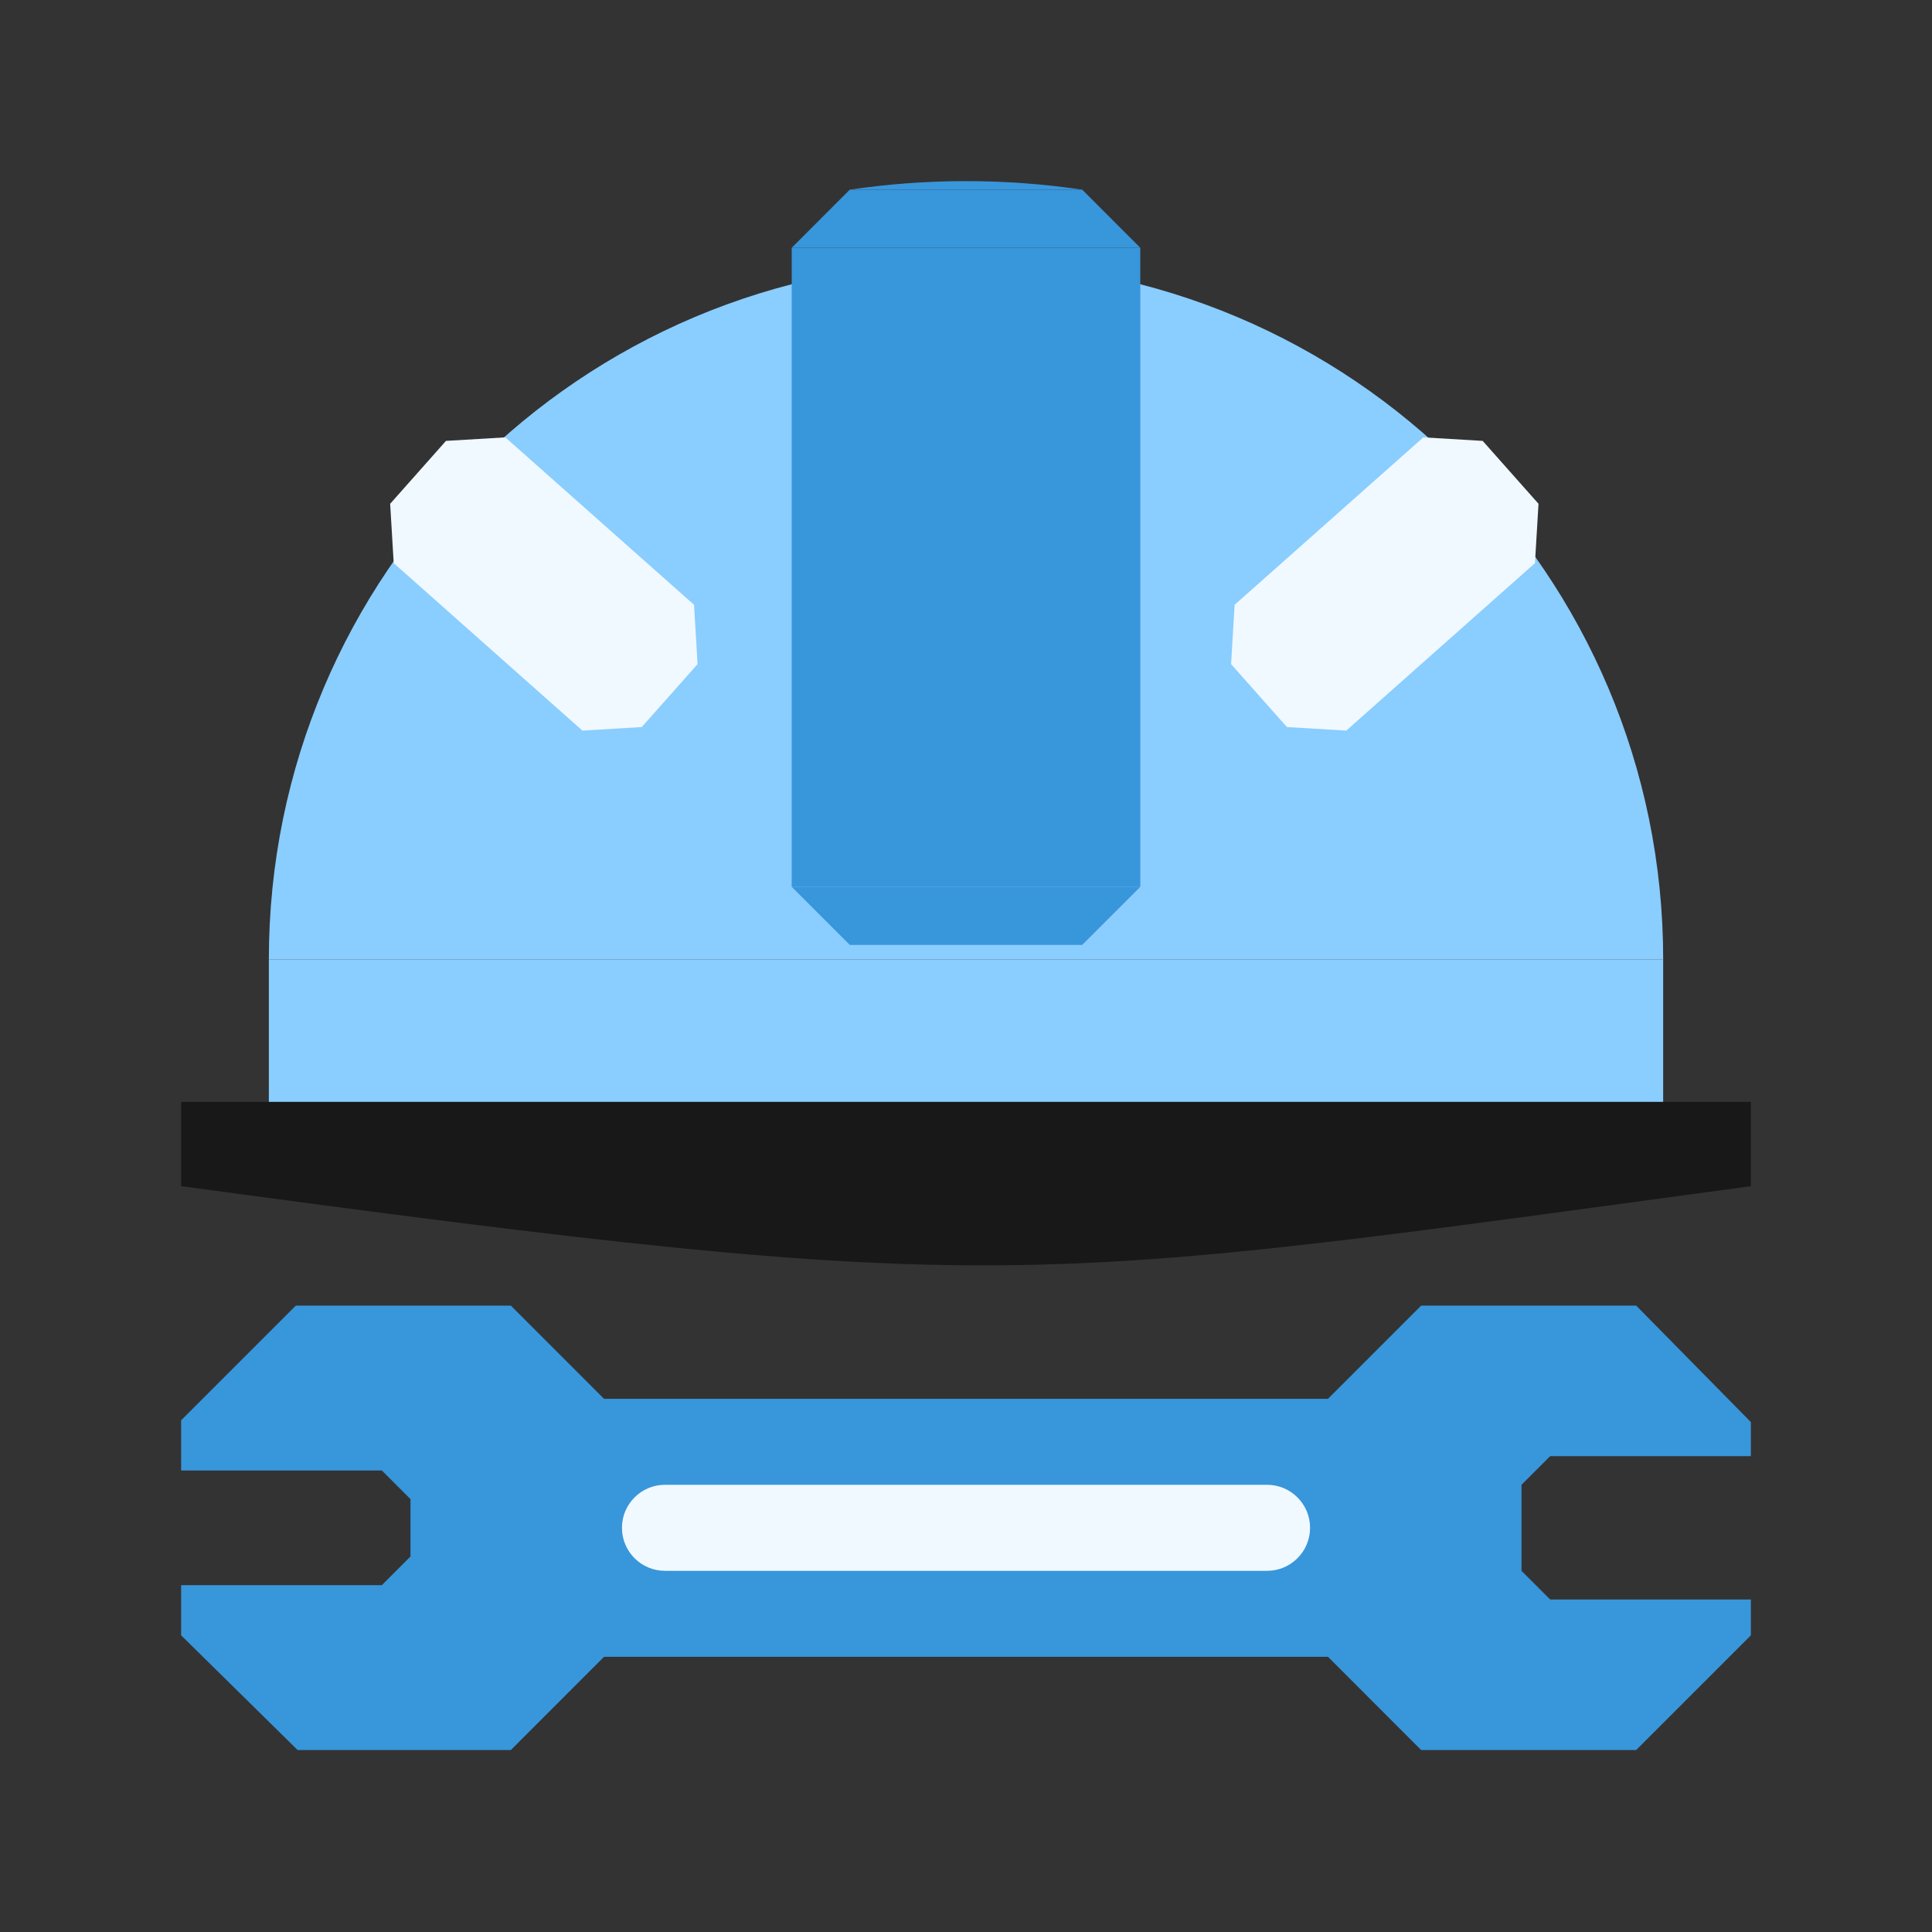
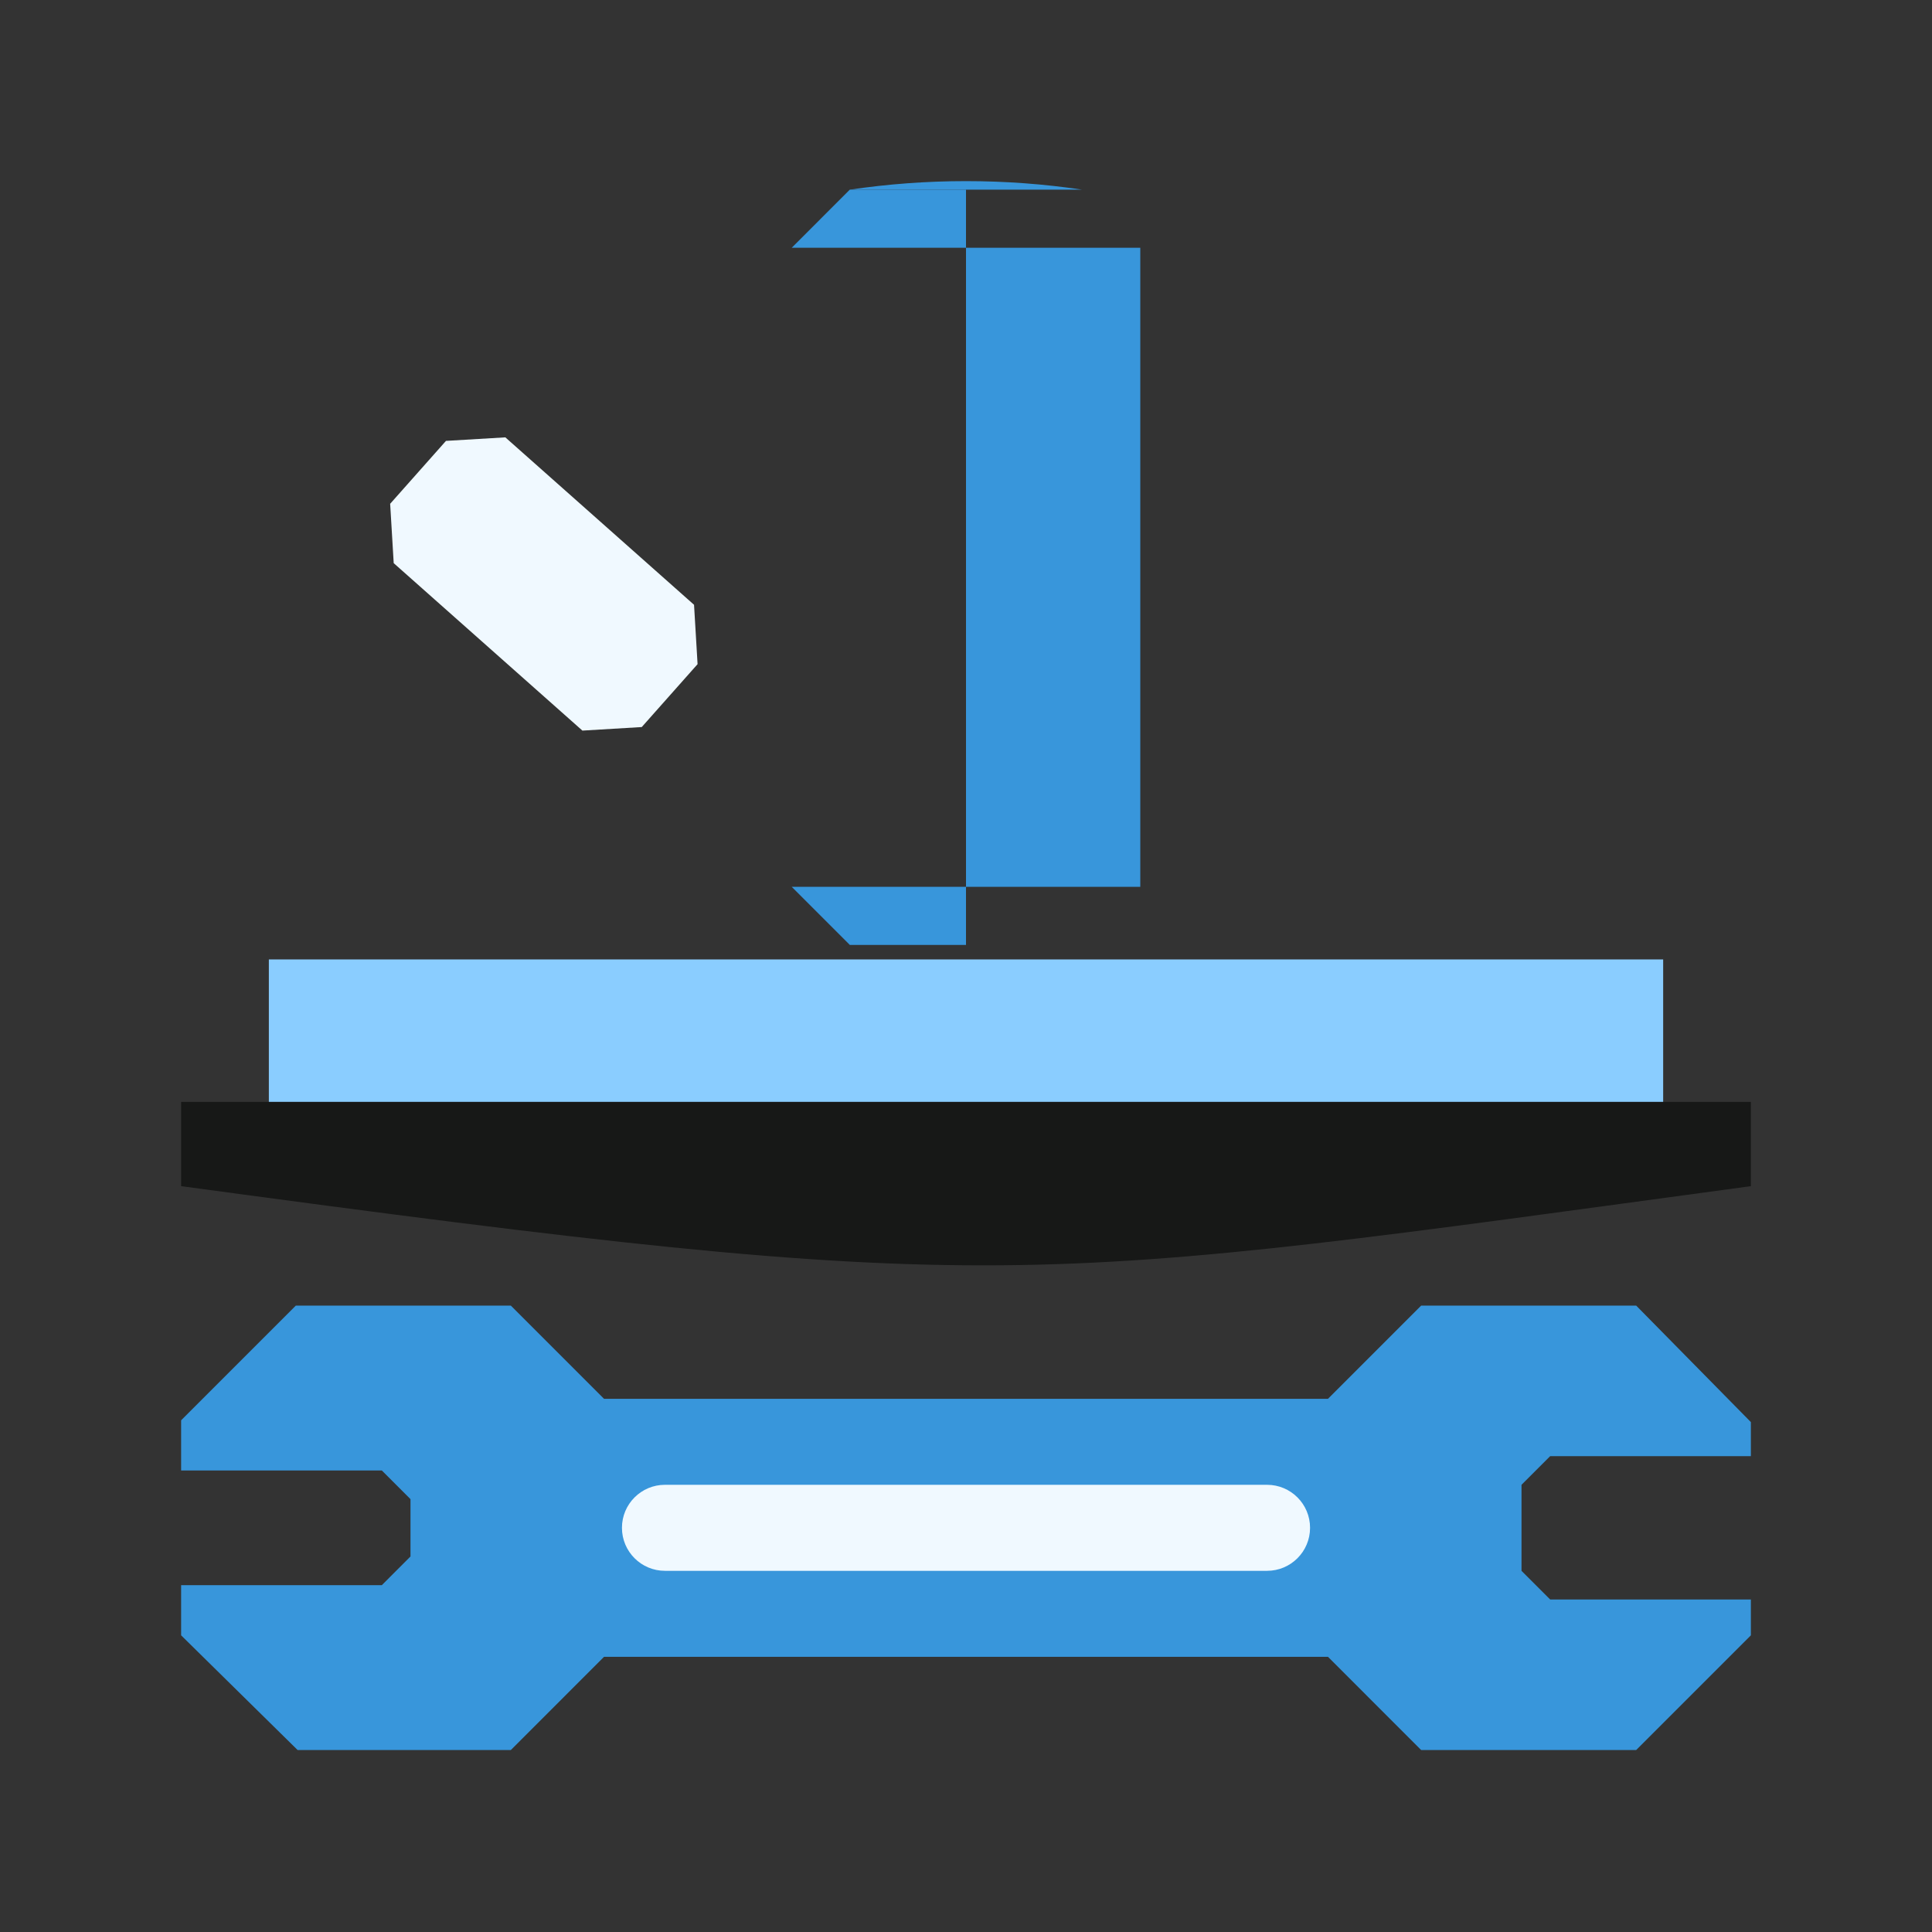
<svg xmlns="http://www.w3.org/2000/svg" width="128" height="128" viewBox="0 0 128 128" fill="none">
  <rect x="0" y="0" width="128" height="128" fill="#333333" stroke="none" />
  <rect x="17.812" y="63.565" width="92.377" height="10.585" fill="#8ACDFF" />
-   <path d="M110.19 63.565C110.19 38.056 89.51 17.377 64.001 17.377C38.492 17.377 17.812 38.056 17.812 63.565H110.19Z" fill="#8ACDFF" />
-   <path d="M64 58.754V62.603H71.698L75.547 58.754H64Z" fill="#3896DB" />
  <path d="M64 58.754V62.603H56.302L52.453 58.754H64Z" fill="#3896DB" />
-   <path d="M64 16.415V12.565H71.698L75.547 16.415H64Z" fill="#3896DB" />
  <path d="M64 16.415V12.565H56.302L52.453 16.415H64Z" fill="#3896DB" />
  <rect x="64" y="16.415" width="11.547" height="42.34" fill="#3896DB" />
-   <rect width="11.547" height="42.34" transform="matrix(-1 0 0 1 64 16.415)" fill="#3896DB" />
  <path d="M71.698 12.566H64L64 12C66.616 12 69.186 12.193 71.698 12.566Z" fill="#3896DB" />
  <path d="M56.302 12.566H64L64 12C61.384 12 58.814 12.193 56.302 12.566Z" fill="#3896DB" />
-   <path d="M98.232 29.21L101.93 33.377L101.695 37.31L89.194 48.404L85.261 48.169L81.563 44.002L81.797 40.069L94.299 28.976L98.232 29.21Z" fill="#F0F9FF" />
  <path d="M29.547 29.21L25.849 33.377L26.084 37.31L38.586 48.404L42.518 48.169L46.216 44.002L45.982 40.069L33.48 28.976L29.547 29.21Z" fill="#F0F9FF" />
  <path d="M116 73V78.586C67.503 85.15 66.737 86.002 12 78.586V73H116Z" fill="#171817" />
  <path d="M102.703 96.473L116 96.473L116 94.217L108.402 86.5L94.155 86.5L87.982 92.674L40.018 92.674L33.845 86.5L19.598 86.5L12 94.098L12 97.422L25.297 97.422L27.196 99.322L27.196 103.121L25.297 105.021L12 105.021L12 108.345L19.717 115.943L33.845 115.943L40.018 109.769L87.982 109.769L94.155 115.943L108.402 115.943L116 108.345L116 105.97L102.703 105.97L100.804 104.071L100.804 98.372L102.703 96.473Z" fill="#3896DB" />
  <path d="M83.946 98.372C85.519 98.372 86.795 99.648 86.795 101.221C86.795 102.795 85.519 104.071 83.946 104.071L44.055 104.071C42.482 104.071 41.206 102.795 41.206 101.221C41.206 99.648 42.482 98.372 44.055 98.372L83.946 98.372Z" fill="#F0F9FF" />
</svg>